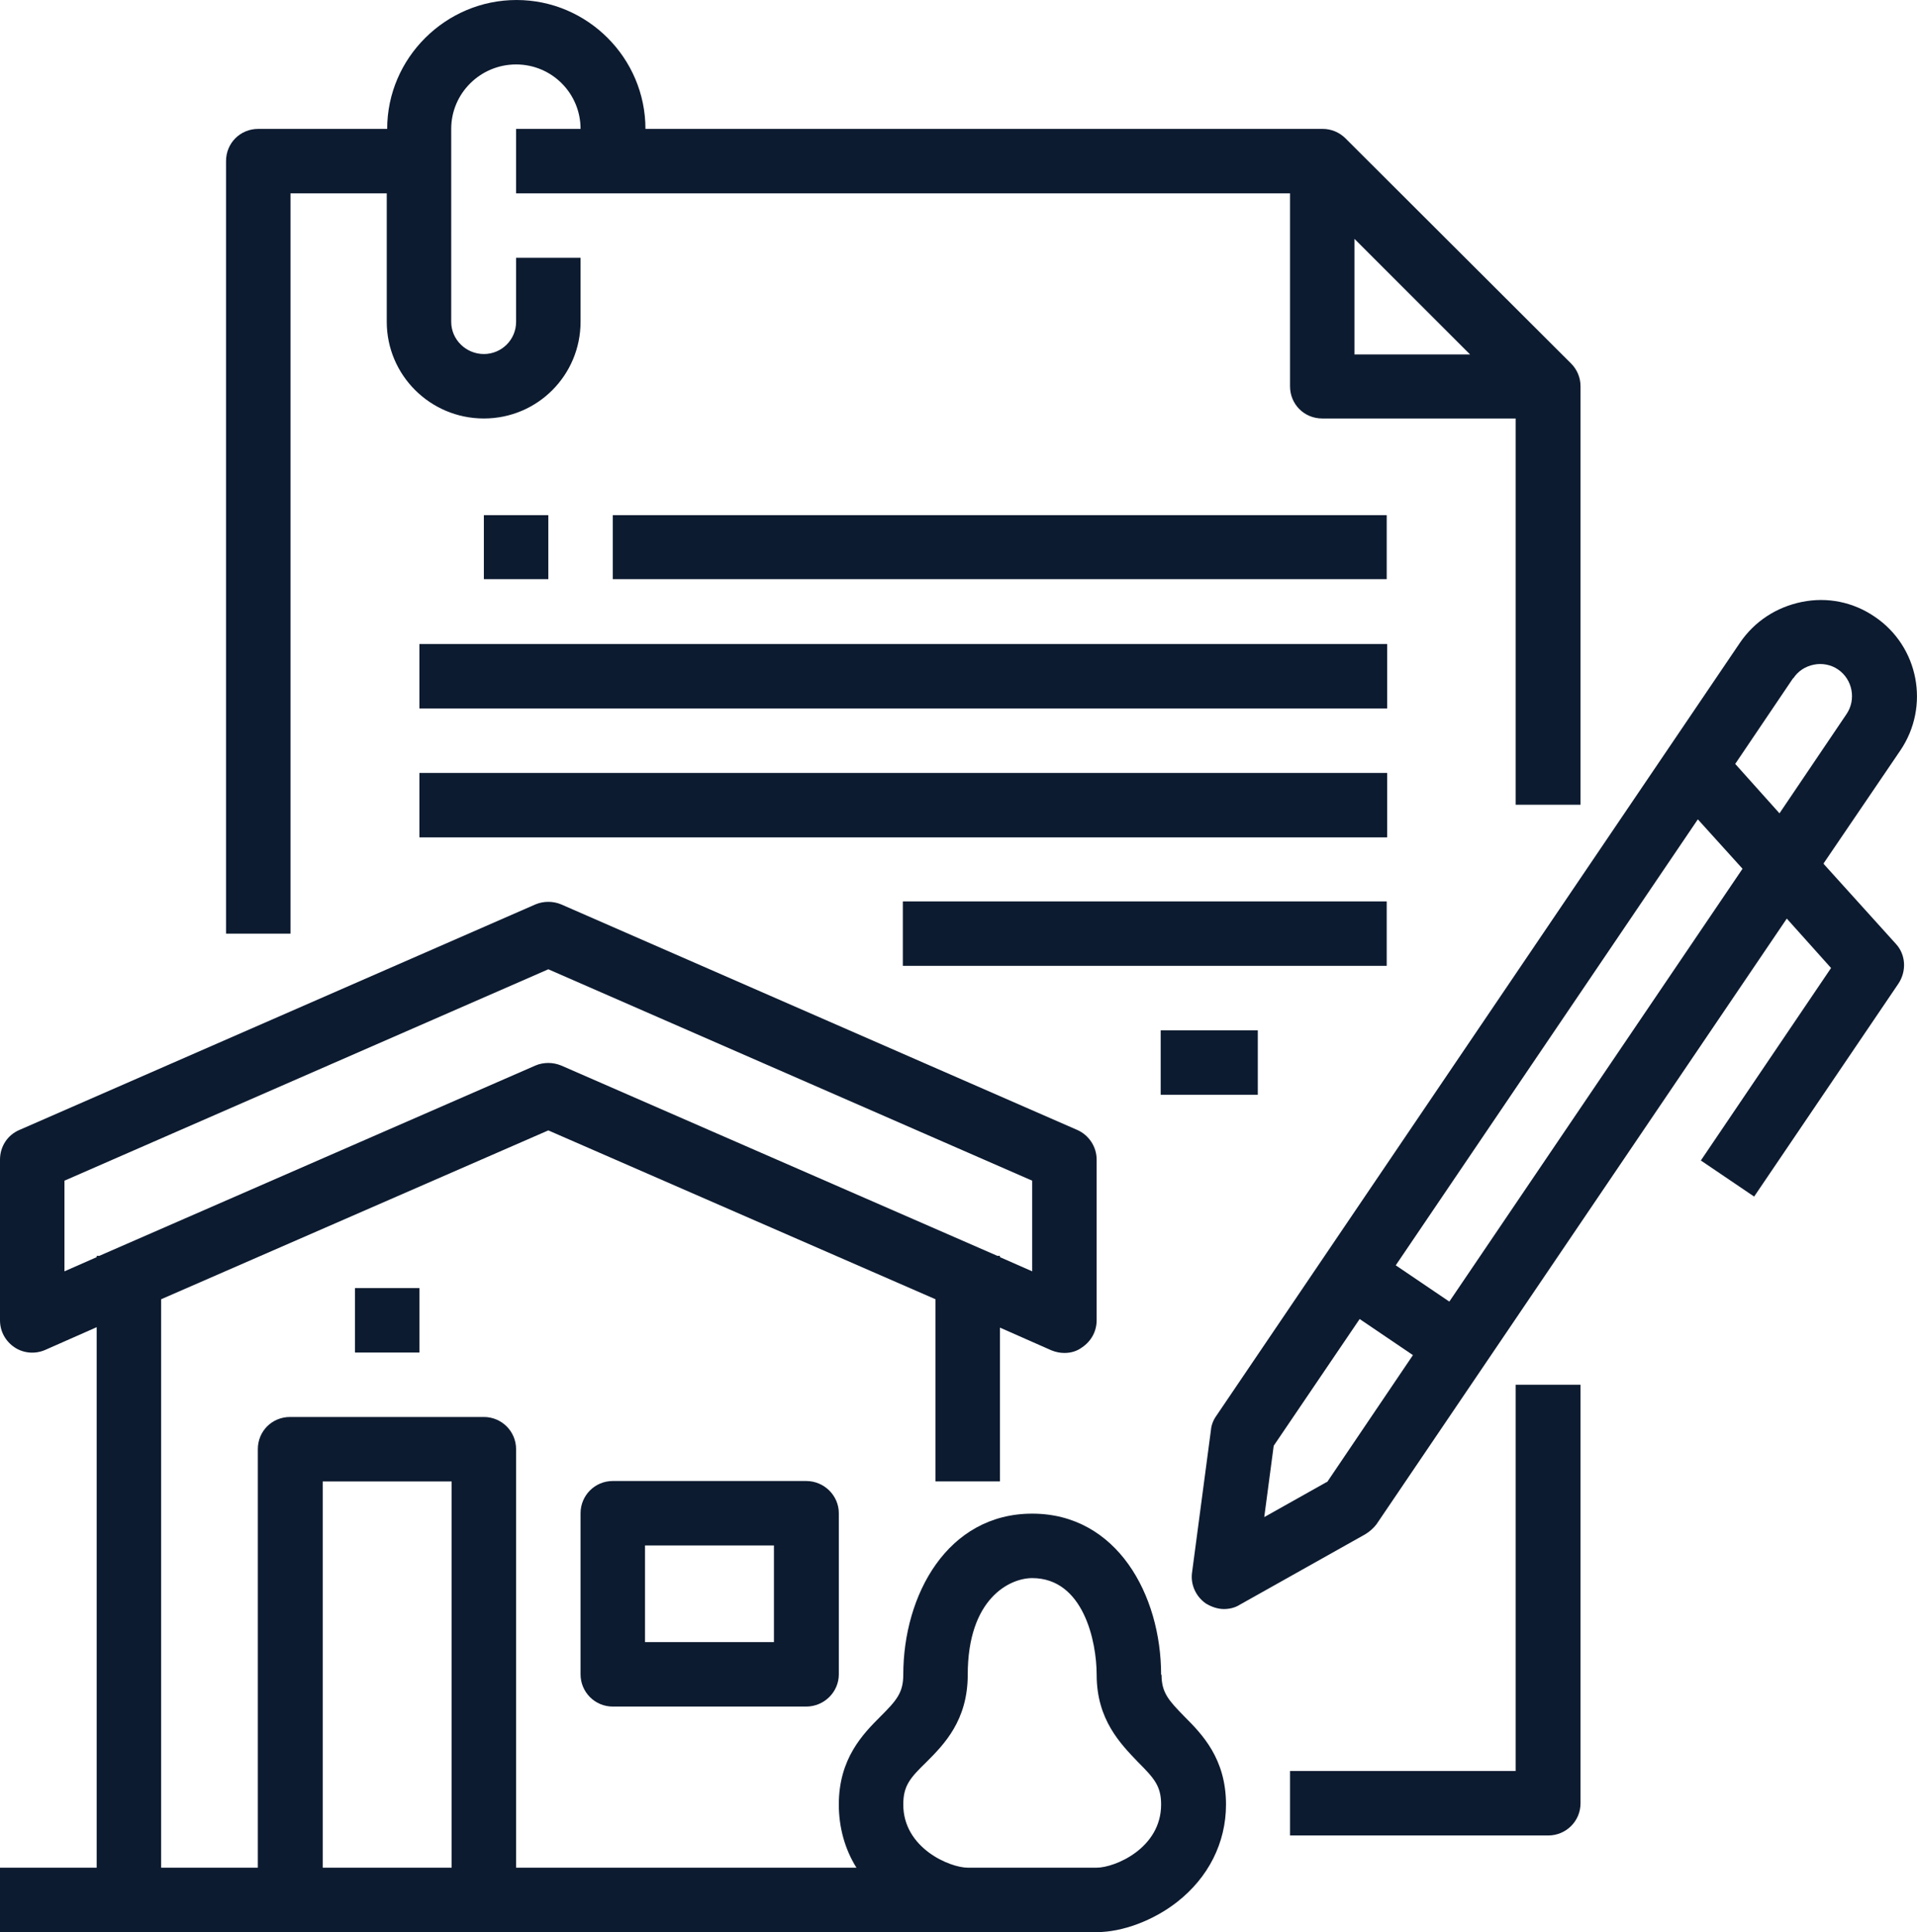
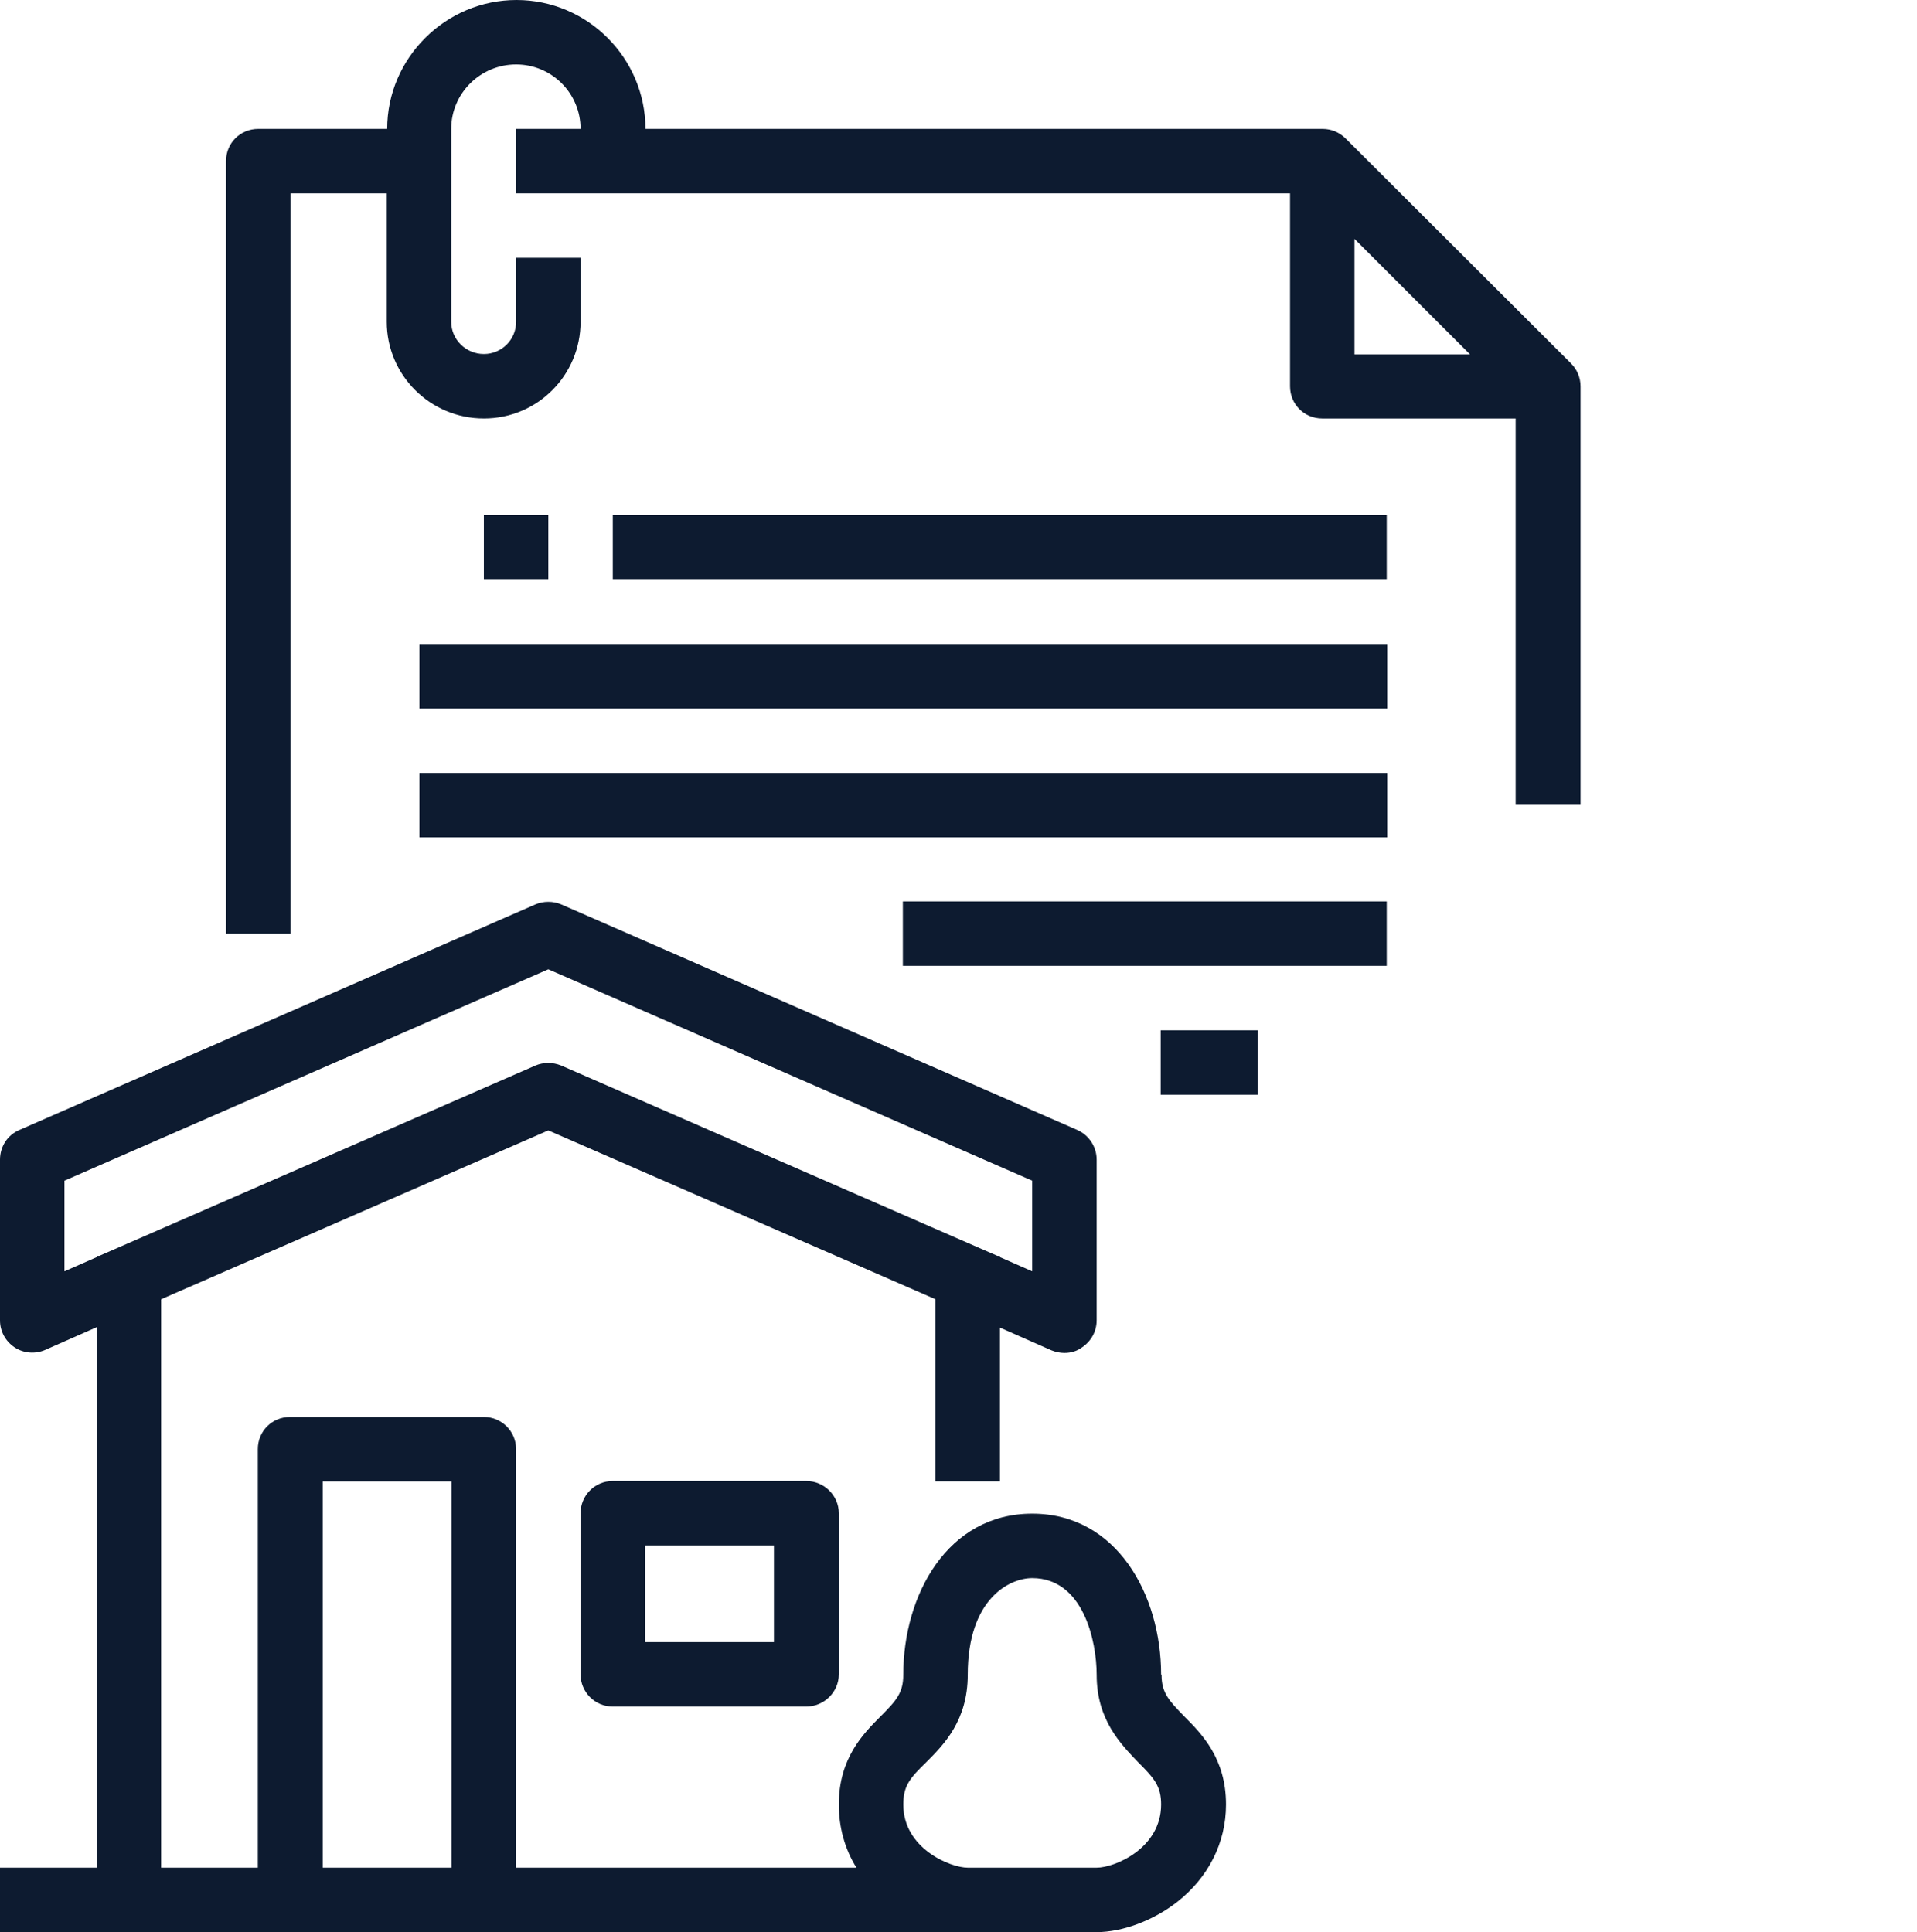
<svg xmlns="http://www.w3.org/2000/svg" id="Layer_2" data-name="Layer 2" viewBox="0 0 44.61 44.97">
  <defs>
    <style>
      .cls-1 {
        fill: #0D1B30;
      }
    </style>
  </defs>
  <g id="Layer_1-2" data-name="Layer 1">
    <g>
      <path class="cls-1" d="m31.52,5.56l2.69,2.69h-2.69v-2.69Zm-24.77-1.06h2.25v2.99c0,1.24,1.01,2.25,2.26,2.25s2.25-1.01,2.25-2.25v-1.49h-1.5v1.49c0,.42-.34.75-.75.75s-.76-.33-.76-.75V3c0-.83.68-1.5,1.51-1.5s1.5.67,1.5,1.5h-1.5v1.5h18.01v4.49c0,.42.33.75.75.75h4.5v8.99h1.51v-9.74c0-.2-.08-.39-.22-.53l-5.25-5.24c-.14-.14-.33-.22-.53-.22h-15.76c0-1.65-1.35-3-3-3s-3.01,1.35-3.01,3h-3c-.42,0-.75.33-.75.75v17.98h1.5V4.5" />
-       <path class="cls-1" d="m35.27,41.22h-5.25v1.5h6.01c.41,0,.75-.33.75-.75v-9.74h-1.51v8.99" />
      <path class="cls-1" d="m18.01,38.22h-3v-2.25h3v2.25Zm-3.75-3.75c-.42,0-.75.34-.75.75v3.75c0,.41.33.75.75.75h4.5c.42,0,.76-.34.76-.75v-3.75c0-.41-.34-.75-.76-.75h-4.5" />
-       <path class="cls-1" d="m9.76,31.48v-1.5h-1.5v1.5h1.5" />
      <path class="cls-1" d="m25.52,43.47h-3c-.41,0-1.5-.45-1.5-1.47,0-.44.16-.62.54-.99.41-.41.96-.97.96-2.03,0-1.78.98-2.25,1.5-2.25,1.19,0,1.5,1.47,1.5,2.25,0,1.05.56,1.61.96,2.03.38.38.54.56.54.99,0,1.02-1.08,1.47-1.5,1.47Zm-18.01-8.99h3v8.99h-3v-8.99Zm-6.01-4.89v-2.11l11.26-4.92,11.26,4.92v2.11l-.75-.33v-.03h-.06l-10.15-4.43c-.1-.04-.2-.06-.3-.06-.1,0-.21.02-.3.06l-10.15,4.43h-.06v.03l-.75.33Zm25.52,9.39c0-1.86-1.03-3.75-3-3.75s-3,1.89-3,3.75c0,.42-.16.6-.53.97-.41.41-.97.98-.97,2.05,0,.53.14,1.04.41,1.47h-7.92v-9.74c0-.42-.34-.75-.75-.75h-4.51c-.42,0-.75.33-.75.75v9.74h-2.25v-13.23l9.01-3.93,9.01,3.93v4.24h1.5v-3.58l1.2.53c.1.04.2.06.3.06.15,0,.29-.04.41-.13.21-.14.34-.37.34-.63v-3.74c0-.3-.18-.57-.45-.69l-12.01-5.25c-.19-.08-.41-.08-.6,0L.45,26.3c-.28.12-.45.39-.45.69v3.74c0,.26.13.49.34.63.21.14.48.16.71.06l1.2-.53v12.58H0v1.5h25.52c.6,0,1.32-.27,1.87-.7.73-.57,1.14-1.38,1.14-2.27,0-1.07-.56-1.64-.97-2.05-.36-.37-.53-.55-.53-.97" />
-       <path class="cls-1" d="m33.72,30.29l-1.24-.84,7.03-10.38,1.04,1.15-6.82,10.07Zm-2.84,4.2l-1.46.82.22-1.66,2-2.95,1.24.84-2,2.96Zm10.85-18.7c.11-.17.28-.28.48-.32.19-.04.4,0,.56.11.34.23.43.7.2,1.04l-1.56,2.31-1.03-1.15,1.35-2Zm.71,4.3l1.78-2.62c.7-1.03.43-2.43-.6-3.12-.5-.34-1.1-.46-1.69-.34s-1.1.45-1.44.95l-12.19,18c-.07.1-.11.21-.12.32l-.44,3.32c-.04.28.09.56.32.72.13.08.28.13.42.13.13,0,.26-.03.37-.1l2.92-1.64c.1-.06.19-.14.26-.23l9.55-14.1,1.03,1.15-3.03,4.48,1.24.84,3.36-4.96c.19-.29.17-.67-.06-.92l-1.68-1.86" />
      <path class="cls-1" d="m11.26,11.99v1.49h1.5v-1.49h-1.5" />
      <path class="cls-1" d="m32.27,11.99H14.26v1.49h18.01v-1.49" />
      <path class="cls-1" d="m32.27,14.99H9.76v1.5h22.52v-1.5" />
      <path class="cls-1" d="m32.27,17.99H9.76v1.5h22.52v-1.5" />
      <path class="cls-1" d="m32.27,20.98h-11.26v1.5h11.26v-1.5" />
      <path class="cls-1" d="m29.27,25.48v-1.5h-2.26v1.5h2.26" />
    </g>
  </g>
</svg>